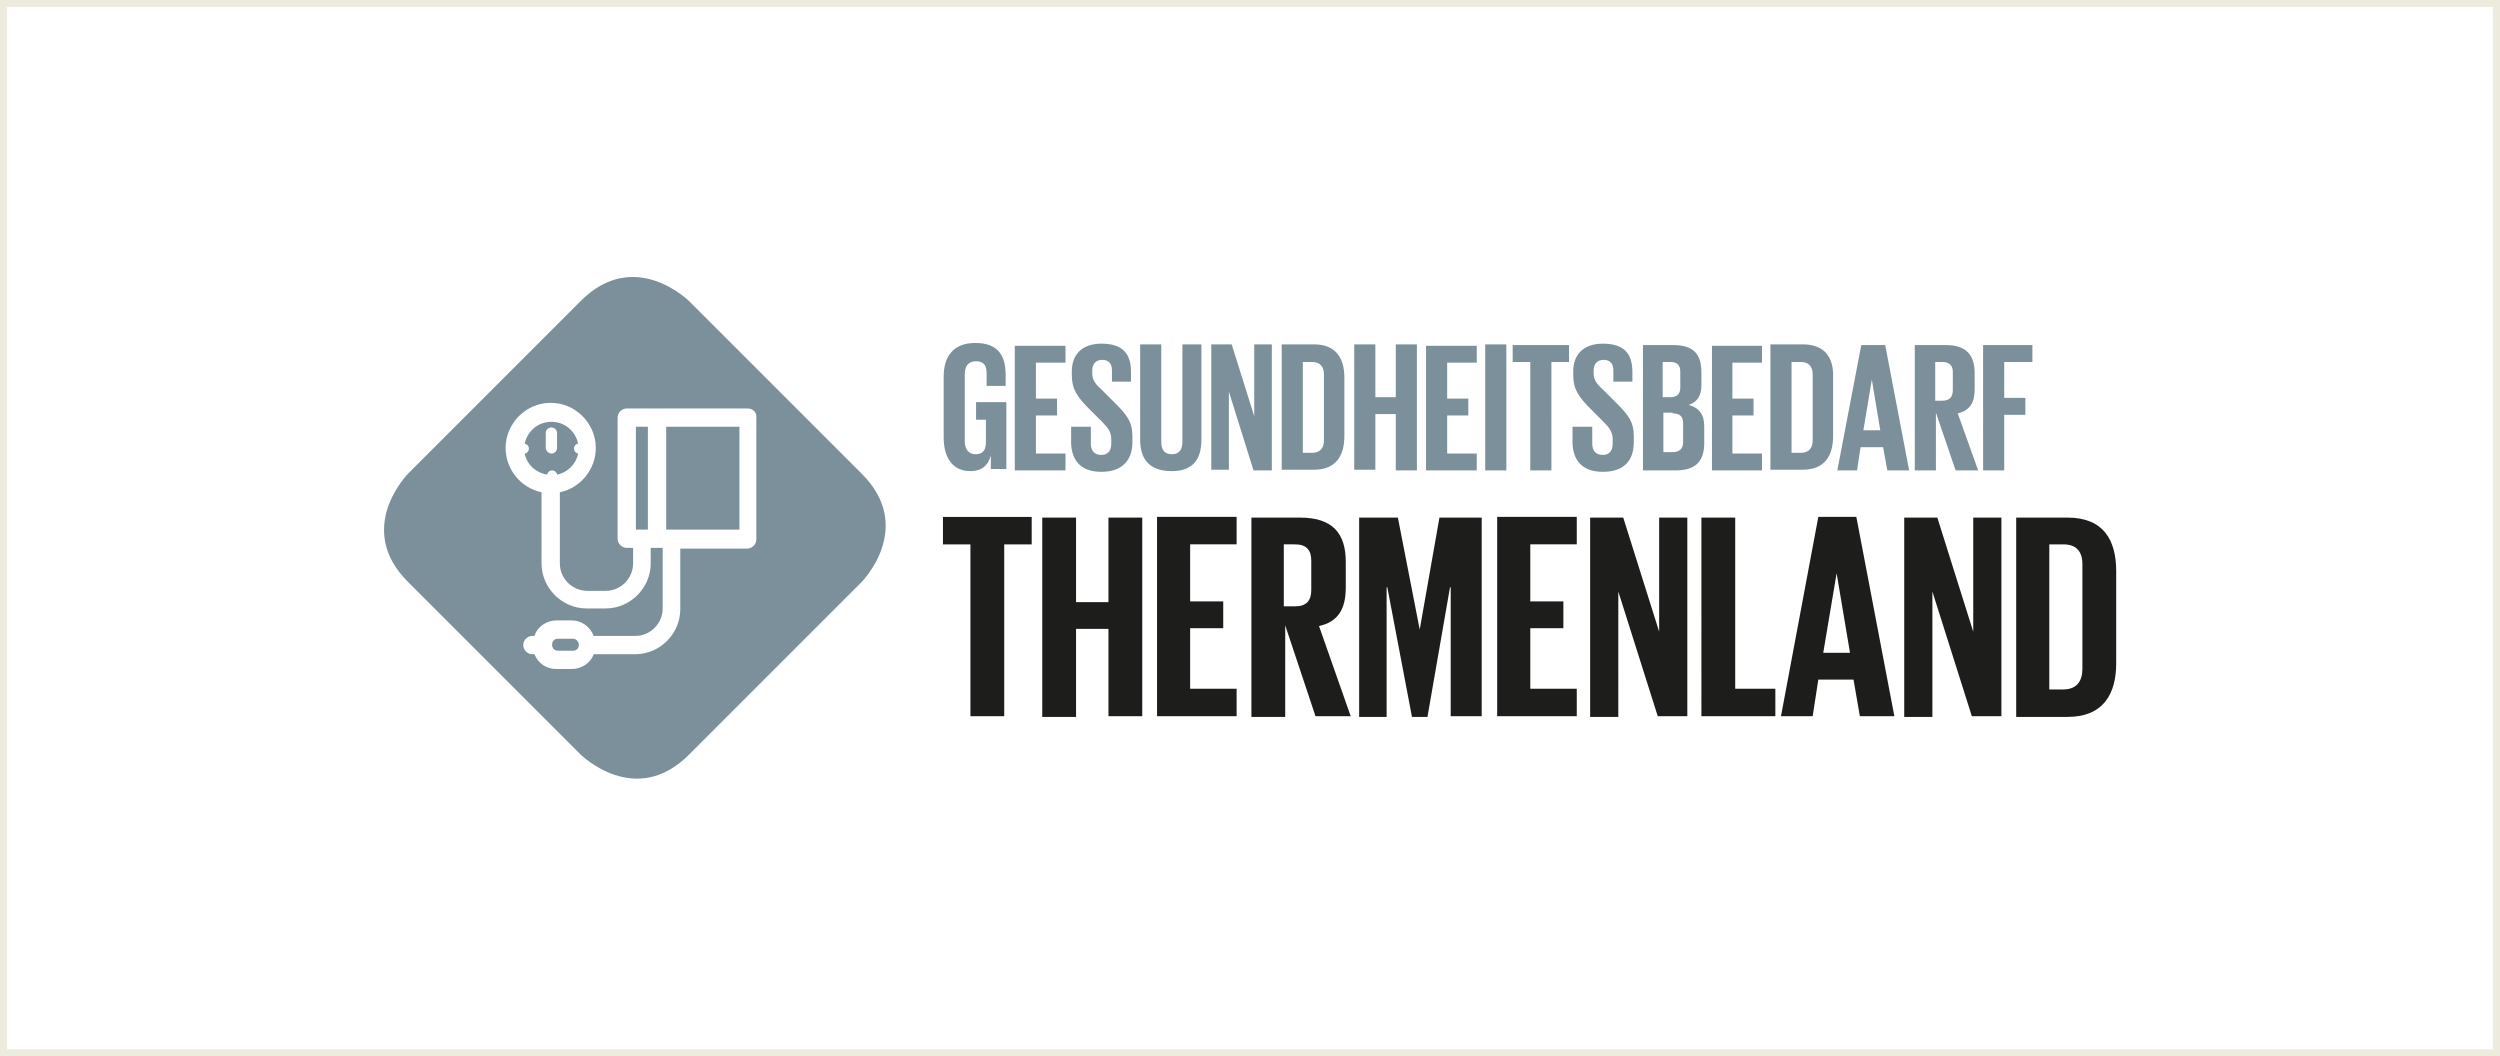
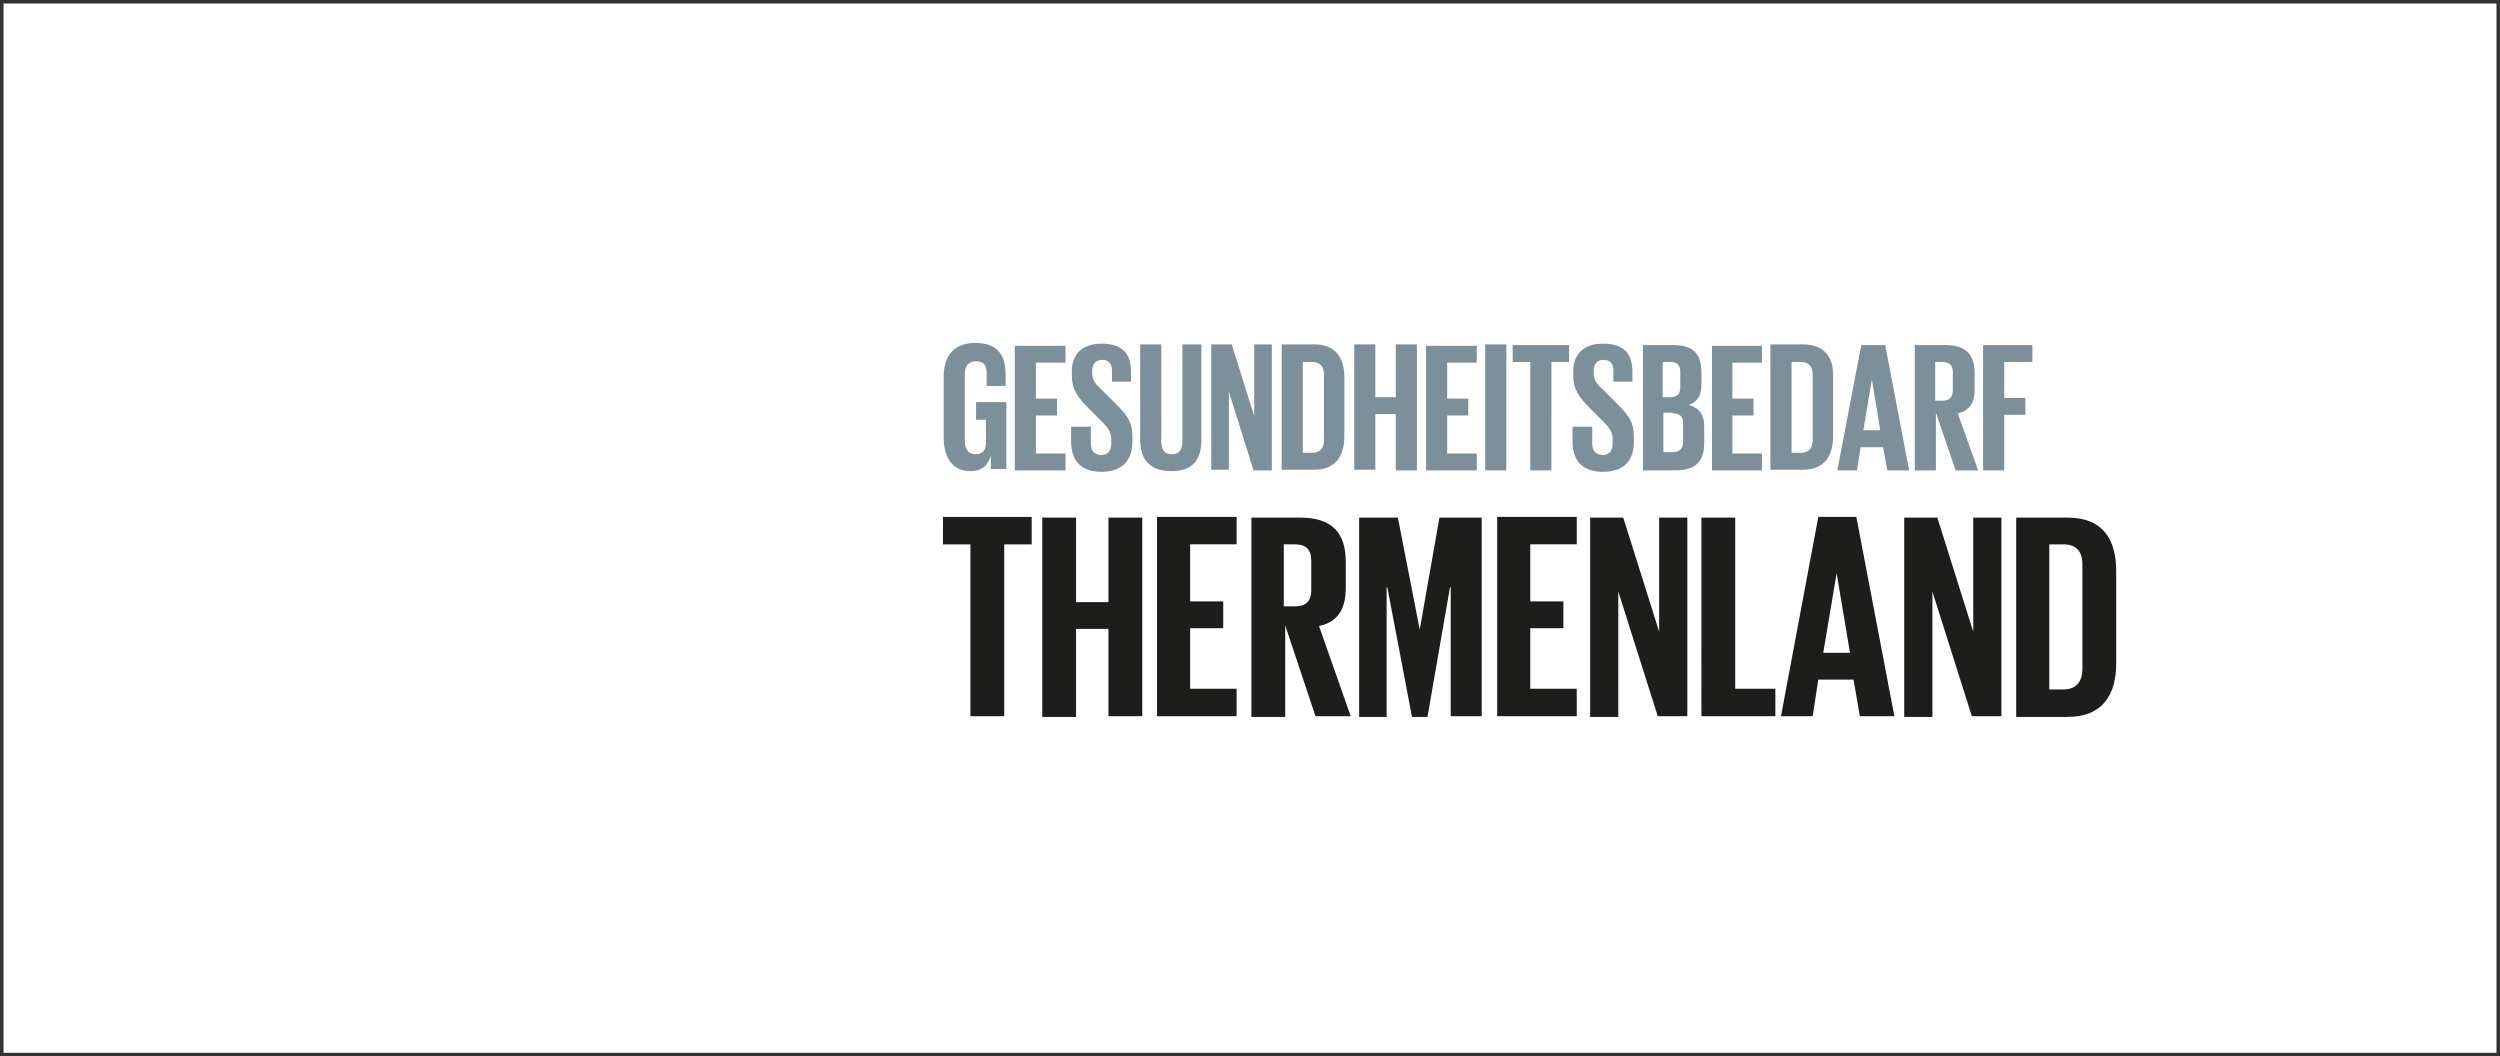
<svg xmlns="http://www.w3.org/2000/svg" xmlns:xlink="http://www.w3.org/1999/xlink" version="1.1" id="Ebene_1" x="0px" y="0px" viewBox="0 0 355 150" style="enable-background:new 0 0 355 150;" xml:space="preserve">
  <rect x="0" y="0" width="355" height="150" fill="#333333" stroke="none" />
  <style type="text/css">
	.st0{fill:#FFFFFF;}
	.st1{clip-path:url(#SVGID_00000172413274942719585320000002013832386389217724_);fill:none;stroke:#EDEBDE;}
	.st2{fill:#7C909B;}
	.st3{fill:#1D1D1B;}
</style>
  <rect x="0.5" y="0.5" class="st0" width="354" height="149" />
  <g>
    <defs>
      <rect id="SVGID_1_" width="355" height="150" />
    </defs>
    <clipPath id="SVGID_00000014635667179179260420000017504439296839721104_">
      <use xlink:href="#SVGID_1_" style="overflow:visible;" />
    </clipPath>
-     <rect x="0.5" y="0.5" style="clip-path:url(#SVGID_00000014635667179179260420000017504439296839721104_);fill:none;stroke:#EDEBDE;" width="354" height="149" />
  </g>
  <g>
-     <path class="st2" d="M58,67.2c0,0-7.8,7.8,0,15.5l24.4,24.4c0,0,7.8,7.8,15.5,0l24.4-24.4c0,0,7.8-7.8,0-15.5L97.9,42.8   c0,0-7.8-7.8-15.5,0L58,67.2z" />
    <path class="st0" d="M78.3,64.4c0.4,0,0.8-0.3,0.8-0.8v-2.1c0-0.4-0.3-0.8-0.8-0.8c-0.4,0-0.8,0.3-0.8,0.8v2.1   C77.5,64,77.9,64.4,78.3,64.4" />
-     <path class="st0" d="M106.2,58H89c-0.7,0-1.3,0.6-1.3,1.3v17.2c0,0.7,0.6,1.3,1.3,1.3h0.9V80c0,2.1-1.7,3.9-3.9,3.9h-2.6   c-2.1,0-3.9-1.7-3.9-3.9V69.9c2.9-0.6,5.1-3.2,5.1-6.3c0-3.5-2.9-6.4-6.4-6.4s-6.4,2.9-6.4,6.4c0,3.1,2.2,5.7,5.1,6.3V80   c0,3.5,2.9,6.4,6.4,6.4H86c3.5,0,6.4-2.9,6.4-6.4v-2.2h1.7v8.6c0,2.1-1.7,3.9-3.9,3.9h-5.9c-0.5-1.3-1.7-2.2-3.1-2.2h-2.2   c-1.4,0-2.7,0.9-3.1,2.2h-0.3c-0.7,0-1.3,0.6-1.3,1.3c0,0.7,0.6,1.3,1.3,1.3h0.3c0.5,1.3,1.7,2.1,3.1,2.1h2.2   c1.4,0,2.7-0.9,3.1-2.1h5.9c3.5,0,6.4-2.9,6.4-6.4v-8.6h9.5c0.7,0,1.3-0.6,1.3-1.3V59.3C107.5,58.6,106.9,58,106.2,58 M74.5,64.4   c0.2,0,0.3-0.1,0.4-0.2c0.1-0.1,0.2-0.3,0.2-0.5s-0.1-0.4-0.2-0.5c-0.1-0.1-0.3-0.2-0.4-0.2c0.4-1.8,1.9-3.1,3.8-3.1   s3.4,1.3,3.8,3.1c-0.2,0-0.3,0.1-0.4,0.2c-0.1,0.1-0.2,0.3-0.2,0.5s0.1,0.4,0.2,0.5c0.1,0.1,0.3,0.2,0.4,0.2c-0.3,1.5-1.5,2.7-3,3   c0-0.2-0.1-0.3-0.2-0.4c-0.1-0.1-0.3-0.2-0.5-0.2c-0.2,0-0.4,0.1-0.5,0.2c-0.1,0.1-0.2,0.3-0.2,0.4C76,67.1,74.8,65.9,74.5,64.4    M82.2,91.6c0,0.5-0.4,0.8-0.8,0.8h-2.2c-0.5,0-0.8-0.4-0.8-0.8v-0.1c0-0.5,0.4-0.8,0.8-0.8h2.2C81.8,90.7,82.2,91.1,82.2,91.6   L82.2,91.6z M90.3,60.6h1.7v14.6h-1.7V60.6z M105,75.2H94.6V60.6H105V75.2z" />
+     <path class="st0" d="M106.2,58H89c-0.7,0-1.3,0.6-1.3,1.3v17.2c0,0.7,0.6,1.3,1.3,1.3h0.9V80c0,2.1-1.7,3.9-3.9,3.9h-2.6   c-2.1,0-3.9-1.7-3.9-3.9V69.9c2.9-0.6,5.1-3.2,5.1-6.3c0-3.5-2.9-6.4-6.4-6.4s-6.4,2.9-6.4,6.4c0,3.1,2.2,5.7,5.1,6.3V80   c0,3.5,2.9,6.4,6.4,6.4H86c3.5,0,6.4-2.9,6.4-6.4v-2.2h1.7v8.6c0,2.1-1.7,3.9-3.9,3.9h-5.9c-0.5-1.3-1.7-2.2-3.1-2.2h-2.2   c-1.4,0-2.7,0.9-3.1,2.2h-0.3c-0.7,0-1.3,0.6-1.3,1.3c0,0.7,0.6,1.3,1.3,1.3h0.3c0.5,1.3,1.7,2.1,3.1,2.1h2.2   c1.4,0,2.7-0.9,3.1-2.1h5.9c3.5,0,6.4-2.9,6.4-6.4h9.5c0.7,0,1.3-0.6,1.3-1.3V59.3C107.5,58.6,106.9,58,106.2,58 M74.5,64.4   c0.2,0,0.3-0.1,0.4-0.2c0.1-0.1,0.2-0.3,0.2-0.5s-0.1-0.4-0.2-0.5c-0.1-0.1-0.3-0.2-0.4-0.2c0.4-1.8,1.9-3.1,3.8-3.1   s3.4,1.3,3.8,3.1c-0.2,0-0.3,0.1-0.4,0.2c-0.1,0.1-0.2,0.3-0.2,0.5s0.1,0.4,0.2,0.5c0.1,0.1,0.3,0.2,0.4,0.2c-0.3,1.5-1.5,2.7-3,3   c0-0.2-0.1-0.3-0.2-0.4c-0.1-0.1-0.3-0.2-0.5-0.2c-0.2,0-0.4,0.1-0.5,0.2c-0.1,0.1-0.2,0.3-0.2,0.4C76,67.1,74.8,65.9,74.5,64.4    M82.2,91.6c0,0.5-0.4,0.8-0.8,0.8h-2.2c-0.5,0-0.8-0.4-0.8-0.8v-0.1c0-0.5,0.4-0.8,0.8-0.8h2.2C81.8,90.7,82.2,91.1,82.2,91.6   L82.2,91.6z M90.3,60.6h1.7v14.6h-1.7V60.6z M105,75.2H94.6V60.6H105V75.2z" />
    <path class="st3" d="M133.9,77.3h3.9v24.4h4.8V77.3h3.9v-3.9h-12.6V77.3z M157.4,101.7h4.8V73.5h-4.8v12h-4.6v-12h-4.8v28.3h4.8   V89.3h4.6V101.7z M164.3,101.7h11.3v-3.9h-6.6v-8.6h4.7v-3.8h-4.7v-8.1h6.6v-3.9h-11.3V101.7z M186.8,101.7h5l-4.5-12.8   c2.7-0.6,3.8-2.4,3.8-5.5v-3.6c0-4-1.8-6.3-6.5-6.3h-6.9v28.3h4.8v-13L186.8,101.7z M183.9,77.3c1.6,0,2.3,0.8,2.3,2.3v4.2   c0,1.5-0.7,2.3-2.3,2.3h-1.6v-8.8H183.9z M206.1,101.7h4.3V73.5h-6l-2.8,15.9h0l-3.1-15.9H193v28.3h3.9V83.4h0.1l3.5,18.4h2.2   l3.2-18.4h0.1V101.7z M212.6,101.7h11.3v-3.9h-6.6v-8.6h4.7v-3.8h-4.7v-8.1h6.6v-3.9h-11.3V101.7z M235.4,101.7h4.2V73.5h-4v16.2   l-5.1-16.2h-4.7v28.3h4V84L235.4,101.7z M241.7,101.7h10.4v-3.9h-5.7V73.5h-4.8V101.7z M257.4,101.7l0.8-5.2h5l0.9,5.2h4.9   l-5.4-28.3h-5.4l-5.3,28.3H257.4z M260.8,81.4L260.8,81.4l1.9,11.3h-3.8L260.8,81.4z M280,101.7h4.2V73.5h-4v16.2l-5.1-16.2h-4.7   v28.3h4V84L280,101.7z M291,97.9V77.3h2c2,0,2.7,1.2,2.7,2.8V95c0,1.7-0.8,2.9-2.7,2.9H291z M293.6,73.5h-7.3v28.3h7.3   c5.1,0,6.9-3.3,6.9-7.6V81.1C300.5,76.7,298.7,73.5,293.6,73.5" />
    <path class="st2" d="M138.6,59.6h1.4v3.2c0,1.2-0.5,1.7-1.5,1.7c-1,0-1.5-0.8-1.5-1.8v-9.6c0-1.1,0.5-1.8,1.6-1.8   c1.1,0,1.5,0.6,1.5,1.7v1.8h2.7v-1.6c0-2.6-1-4.5-4.3-4.5c-3.2,0-4.5,2-4.5,4.8v8.6c0,2.8,1.2,4.8,3.8,4.8c1.6,0,2.5-0.8,2.9-2.2   v1.9h2.2v-9.5h-4.3V59.6z M144.1,66.8h7.2v-2.4h-4.2v-5.4h3v-2.4h-3v-5.1h4.2v-2.4h-7.2V66.8z M156.4,67c3,0,4.4-1.7,4.4-4.2v-0.9   c0-2-0.8-3-2.4-4.6l-1.9-1.9c-0.9-0.8-1.4-1.4-1.4-2.4v-0.4c0-1,0.6-1.5,1.4-1.5c0.9,0,1.4,0.5,1.4,1.5v1.6h2.7v-1.4   c0-2.6-1.2-4-4.2-4c-2.9,0-4.2,1.7-4.2,3.9v0.6c0,2,0.8,3.1,2.5,4.8l1.8,1.8c0.9,0.9,1.3,1.5,1.3,2.5V63c0,0.9-0.4,1.6-1.4,1.6   c-1,0-1.5-0.6-1.5-1.6v-2.4h-2.8v2.4C152.2,65.3,153.4,67,156.4,67 M167.9,48.9v13.8c0,1.1-0.4,1.8-1.5,1.8c-1.1,0-1.5-0.7-1.5-1.8   V48.9h-3v13.5c0,2.8,1.3,4.5,4.5,4.5c3.1,0,4.2-1.8,4.2-4.5V48.9H167.9z M178,66.8h2.6V48.9h-2.5v10.2l-3.2-10.2H172v17.8h2.5V55.6   L178,66.8z M185,64.3V51.4h1.3c1.2,0,1.7,0.7,1.7,1.8v9.3c0,1.1-0.5,1.8-1.7,1.8H185z M186.6,48.9H182v17.8h4.6   c3.2,0,4.3-2.1,4.3-4.8v-8.3C190.9,51,189.8,48.9,186.6,48.9 M198.2,66.8h3V48.9h-3v7.5h-2.9v-7.5h-3v17.8h3v-7.9h2.9V66.8z    M202.5,66.8h7.2v-2.4h-4.2v-5.4h3v-2.4h-3v-5.1h4.2v-2.4h-7.2V66.8z M210.9,66.8h3V48.9h-3V66.8z M214.8,51.4h2.5v15.4h3V51.4h2.5   v-2.4h-8V51.4z M227.6,67c3.1,0,4.4-1.7,4.4-4.2v-0.9c0-2-0.8-3-2.4-4.6l-1.9-1.9c-0.9-0.8-1.4-1.4-1.4-2.4v-0.4   c0-1,0.6-1.5,1.4-1.5c0.9,0,1.4,0.5,1.4,1.5v1.6h2.7v-1.4c0-2.6-1.2-4-4.2-4c-2.9,0-4.2,1.7-4.2,3.9v0.6c0,2,0.8,3.1,2.5,4.8   l1.8,1.8c0.9,0.9,1.3,1.5,1.3,2.5V63c0,0.9-0.4,1.6-1.4,1.6c-1,0-1.5-0.6-1.5-1.6v-2.4h-2.8v2.4C223.4,65.3,224.6,67,227.6,67    M233.2,66.8h4.7c3,0,4.1-1.4,4.1-3.9v-2.4c0-1.6-0.7-2.6-2.2-3c1.2-0.4,1.8-1.3,1.8-2.8v-1.8c0-2.5-1-3.9-4-3.9h-4.3V66.8z    M237.5,58.7c1.1,0,1.5,0.5,1.5,1.4v2.7c0,0.9-0.5,1.4-1.5,1.4h-1.3v-5.6H237.5z M236.2,51.4h1c1,0,1.4,0.5,1.4,1.4V55   c0,0.9-0.4,1.4-1.4,1.4h-1.1V51.4z M243.1,66.8h7.1v-2.4h-4.2v-5.4h3v-2.4h-3v-5.1h4.2v-2.4h-7.1V66.8z M254.4,64.3V51.4h1.3   c1.2,0,1.7,0.7,1.7,1.8v9.3c0,1.1-0.5,1.8-1.7,1.8H254.4z M256,48.9h-4.6v17.8h4.6c3.2,0,4.3-2.1,4.3-4.8v-8.3   C260.4,51,259.3,48.9,256,48.9 M263.7,66.8l0.5-3.3h3.2l0.6,3.3h3.1l-3.4-17.8h-3.4l-3.4,17.8H263.7z M265.8,53.9L265.8,53.9   l1.2,7.2h-2.4L265.8,53.9z M277.7,66.8h3.2l-2.9-8.1c1.7-0.4,2.4-1.5,2.4-3.4v-2.3c0-2.5-1.1-4-4.1-4h-4.4v17.8h3v-8.2L277.7,66.8z    M275.8,51.4c1,0,1.5,0.5,1.5,1.4v2.6c0,0.9-0.4,1.5-1.5,1.5h-1v-5.5H275.8z M281.6,66.8h3v-7.9h3v-2.4h-3v-5.1h4v-2.4h-7V66.8z" />
  </g>
</svg>